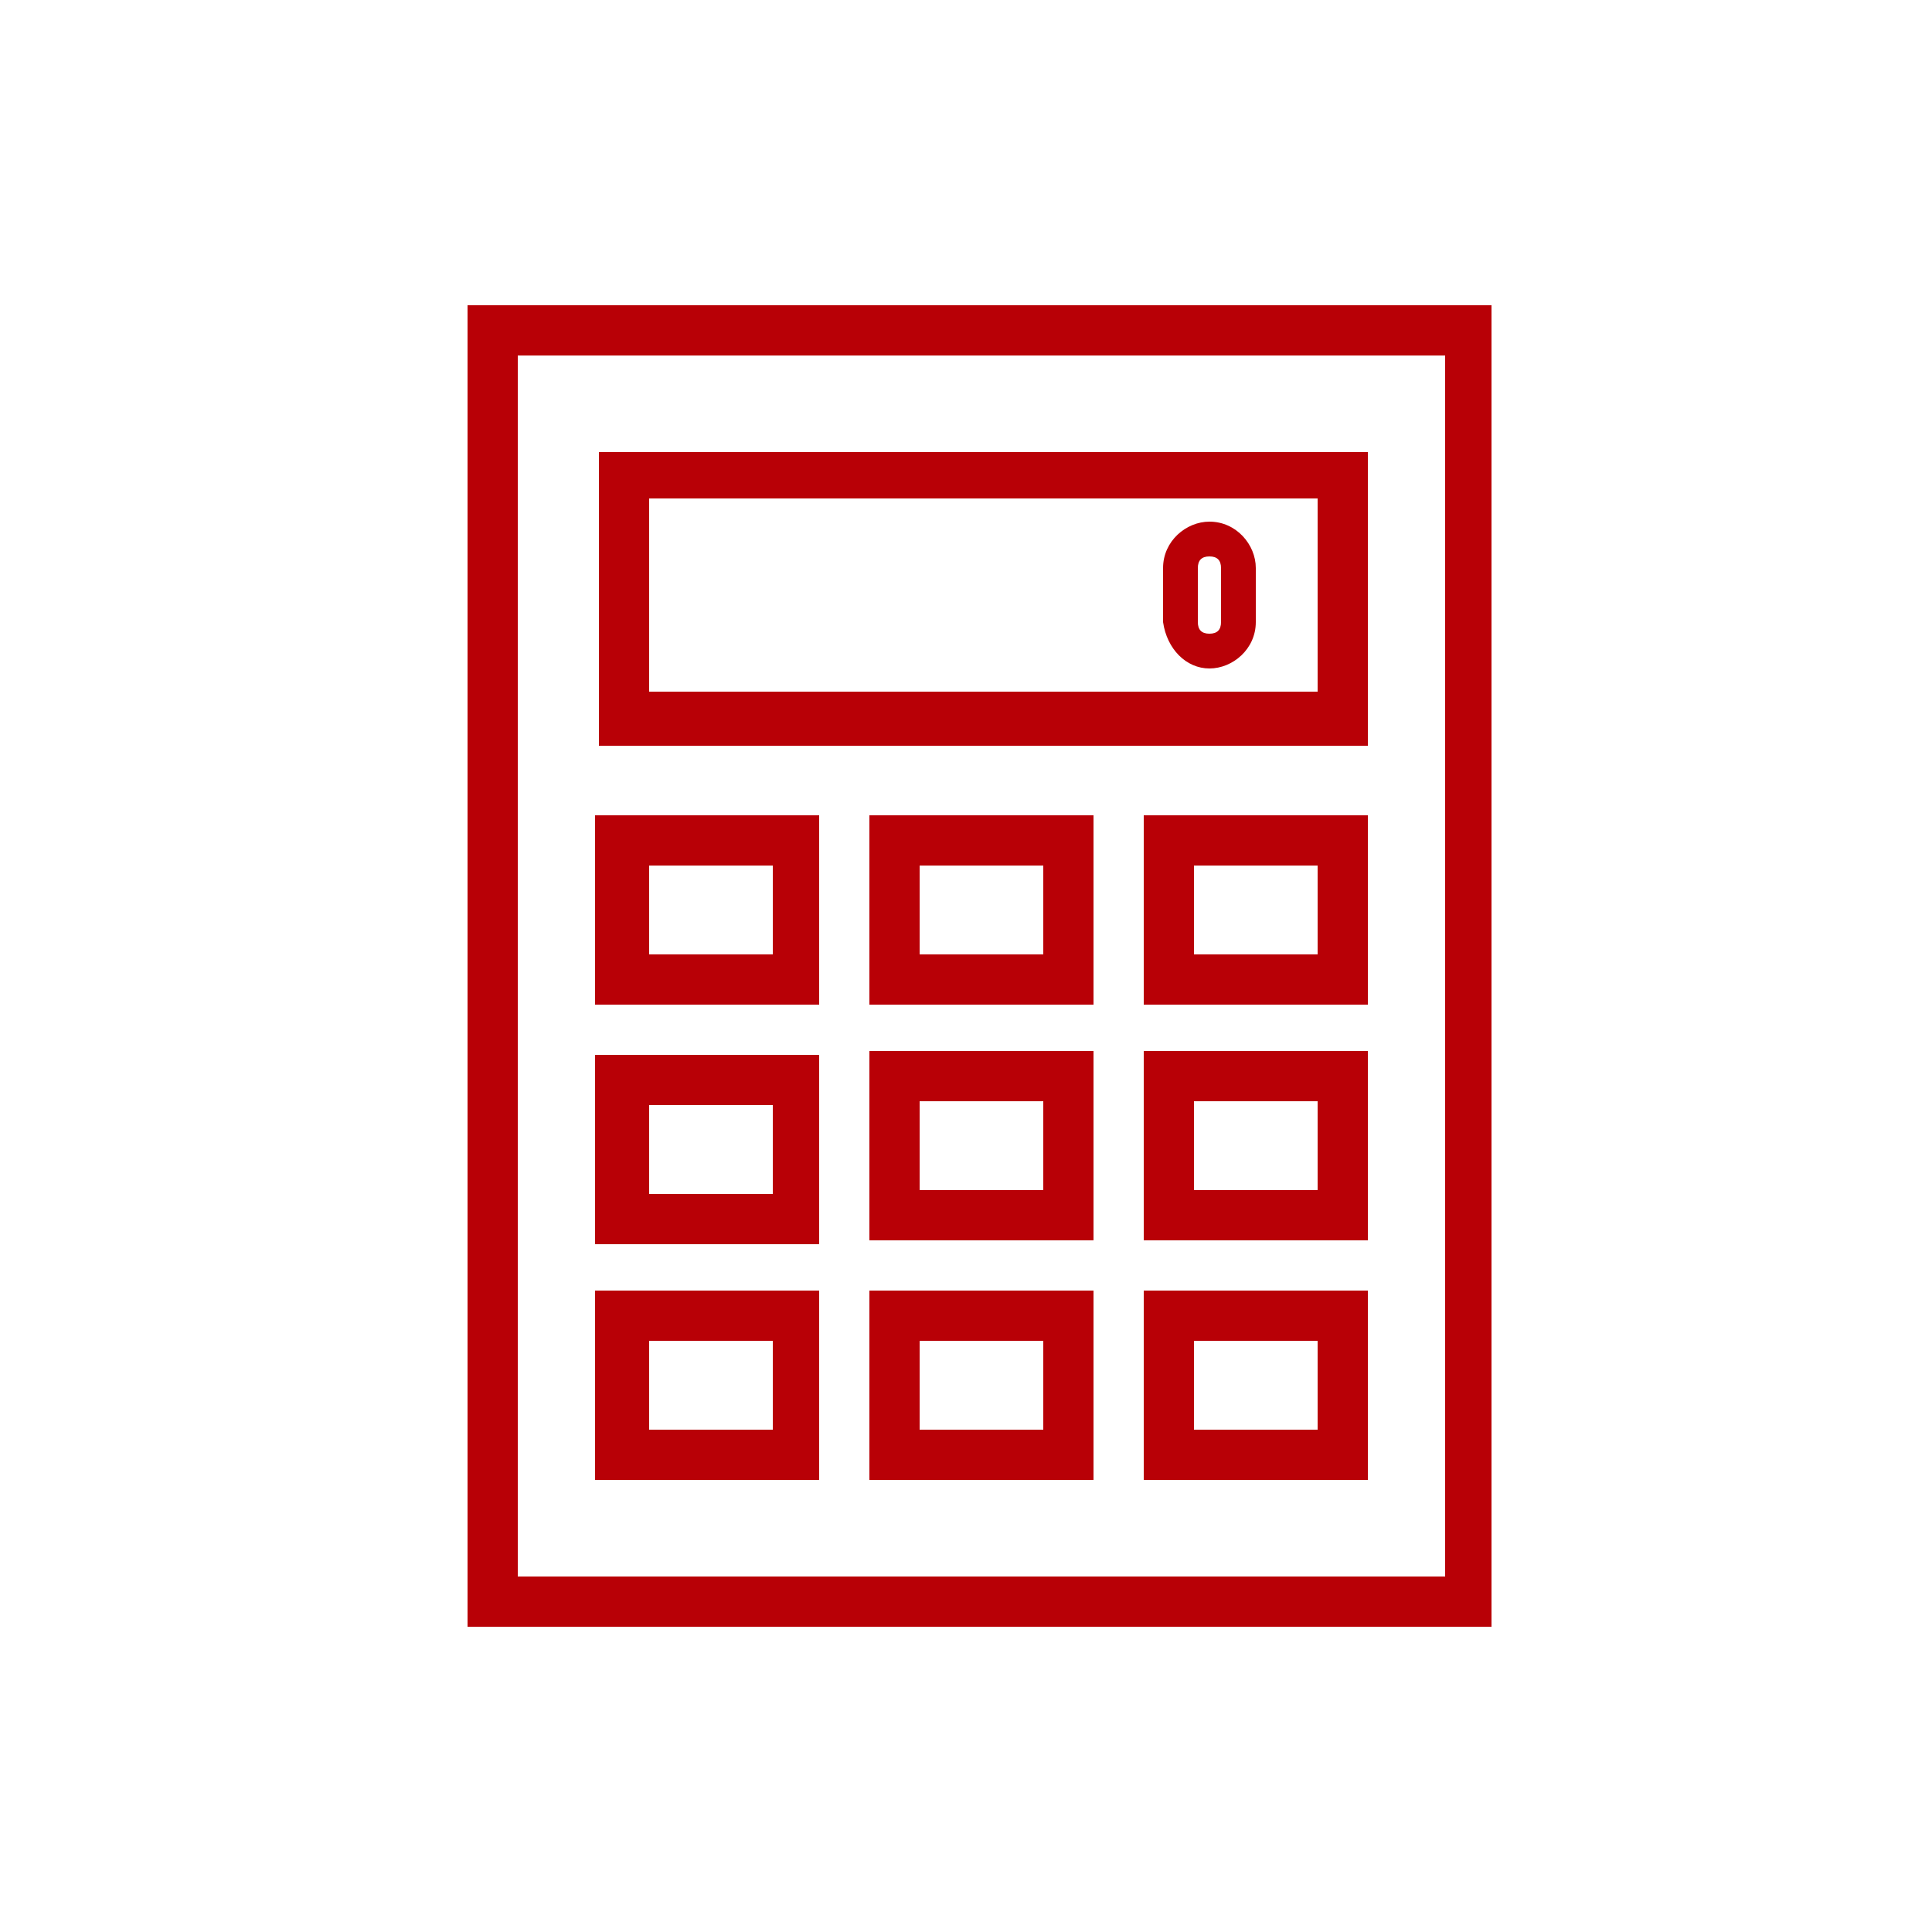
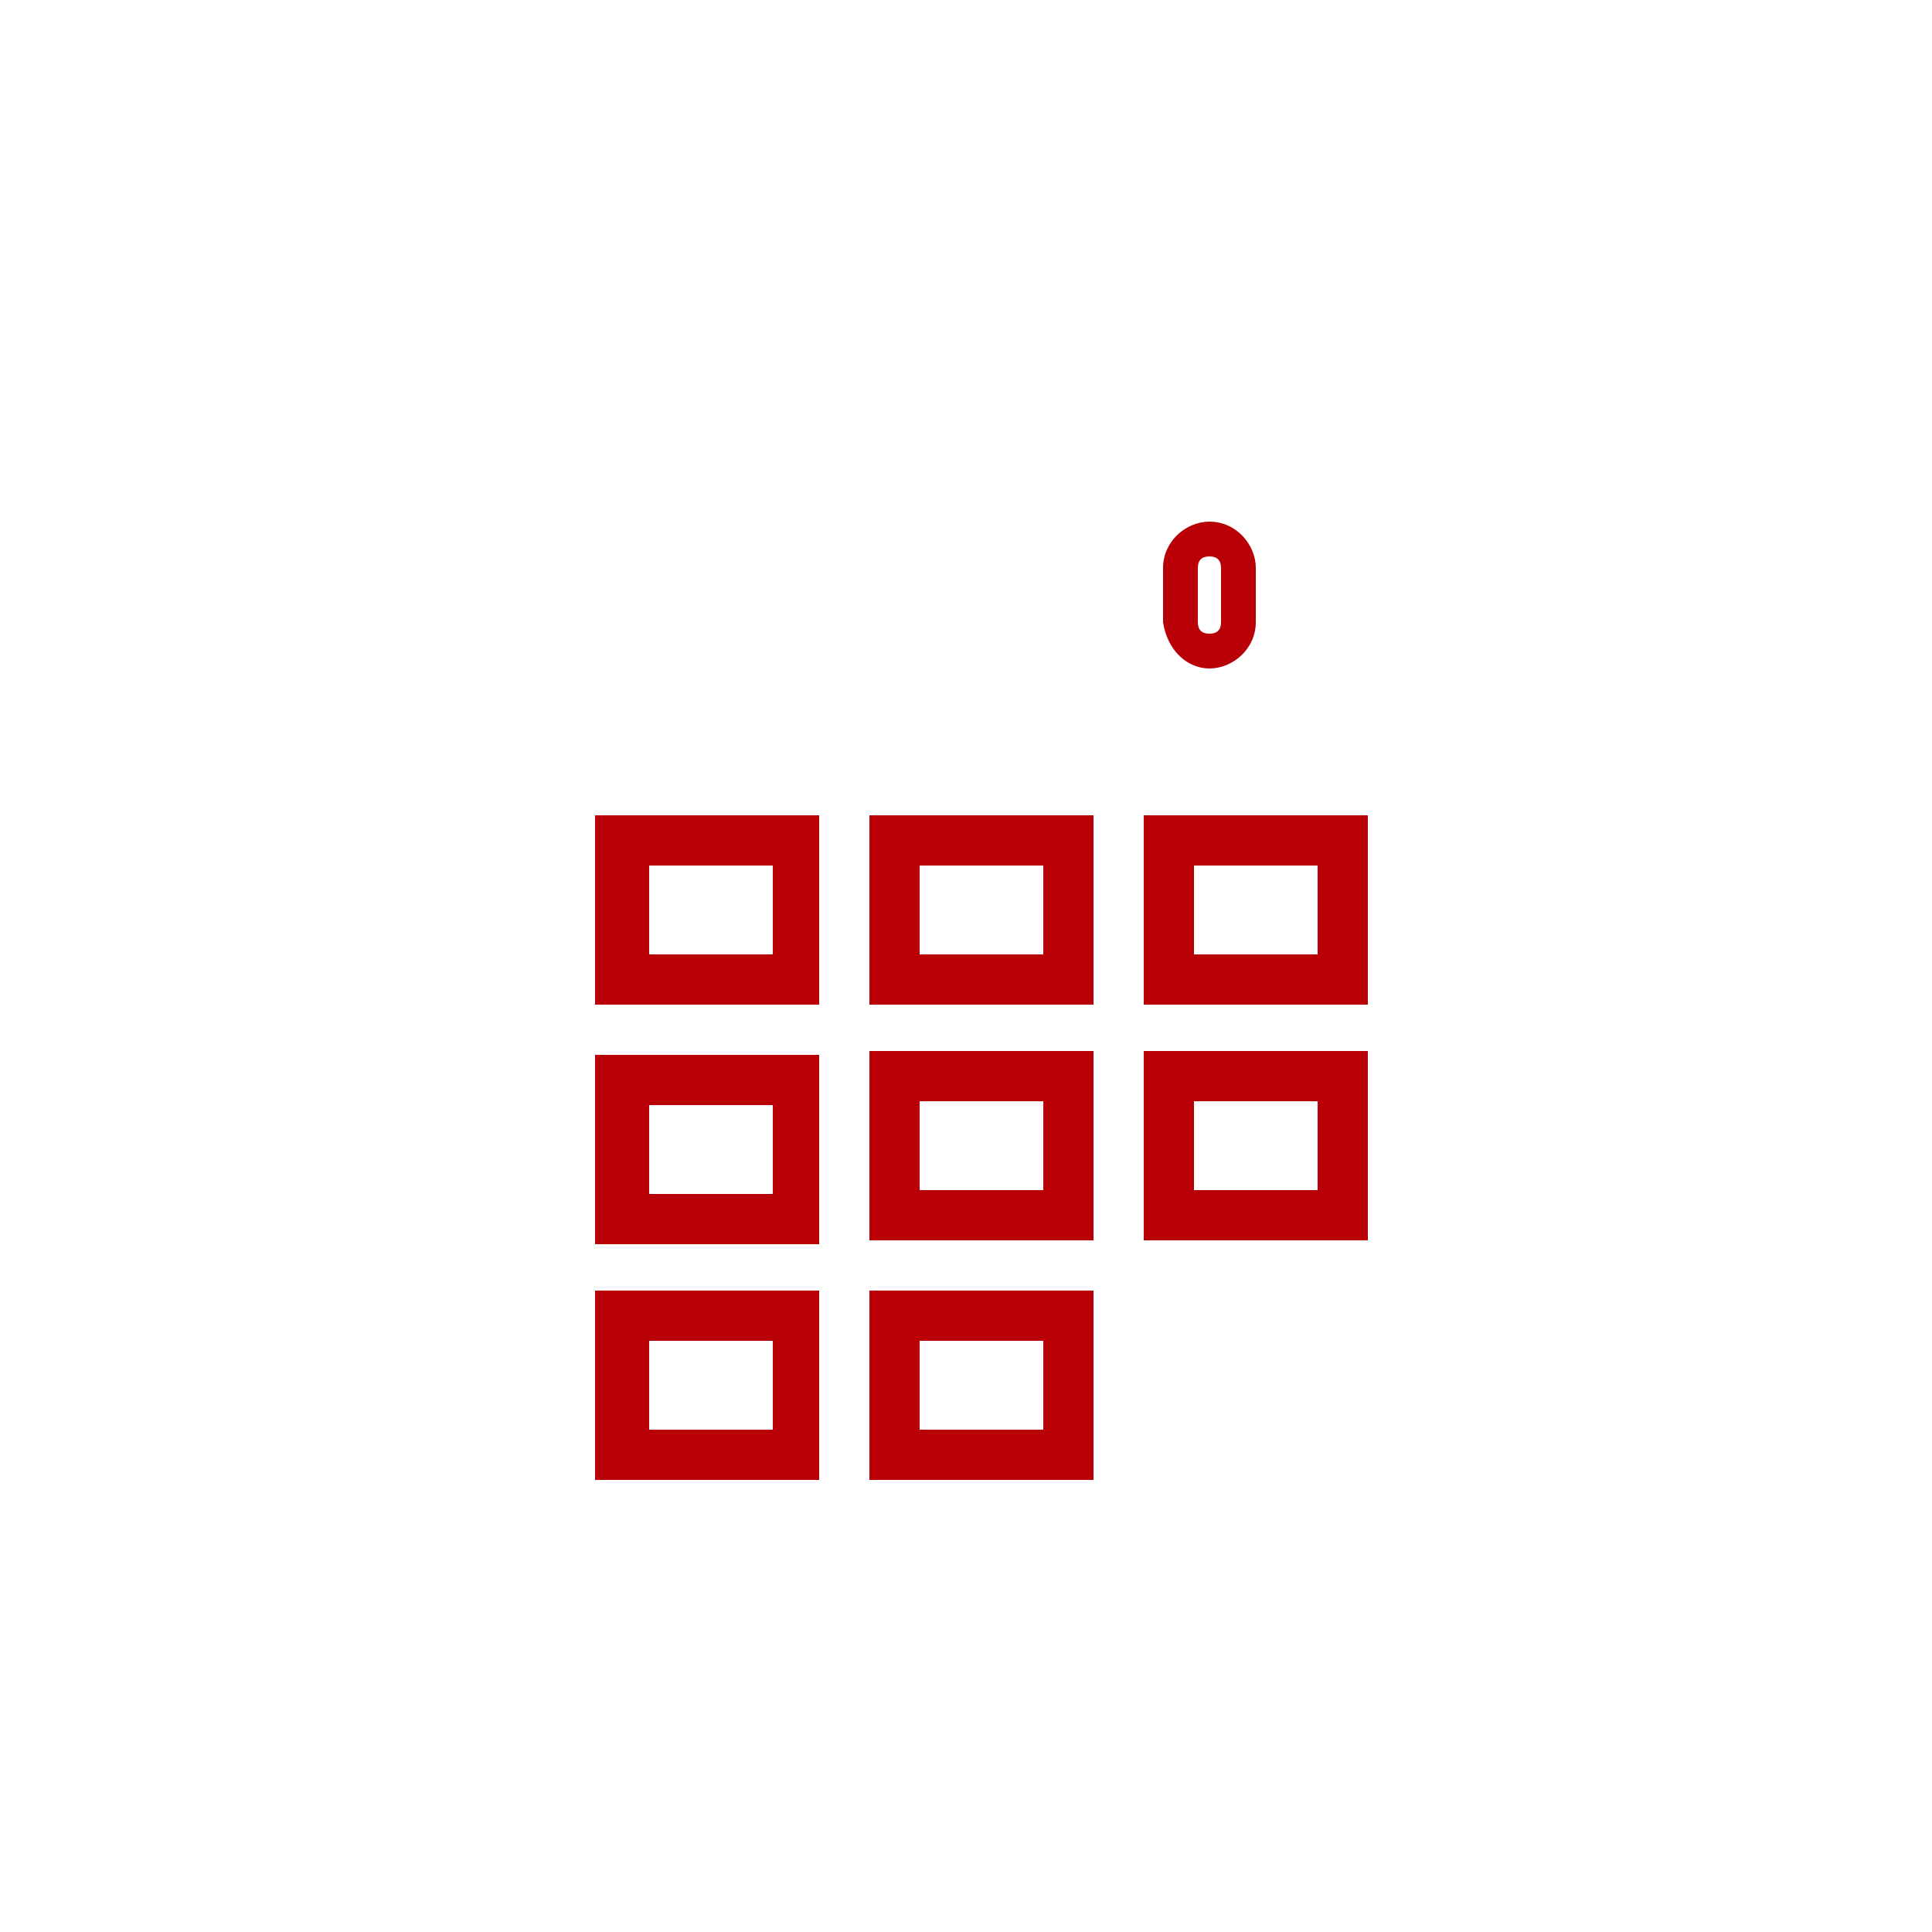
<svg xmlns="http://www.w3.org/2000/svg" version="1.1" id="レイヤー_1" x="0px" y="0px" viewBox="0 0 50 50" style="enable-background:new 0 0 50 50;" xml:space="preserve">
  <style type="text/css">
	.st0{fill:#B80006;}
</style>
  <g>
    <g>
      <path class="st0" d="M22.5,32.1h5.8v-4.9h-5.8V32.1z M23.8,28.5H27v2.3h-3.2V28.5z" />
-       <path class="st0" d="M29.6,38.3h5.8v-4.9h-5.8V38.3z M30.9,34.7h3.2V37h-3.2V34.7z" />
      <path class="st0" d="M22.5,26h5.8v-4.9h-5.8V26z M23.8,22.4H27v2.3h-3.2V22.4z" />
-       <path class="st0" d="M22.5,38.3h5.8v-4.9h-5.8V38.3z M23.8,34.7H27V37h-3.2V34.7z" />
+       <path class="st0" d="M22.5,38.3h5.8v-4.9h-5.8V38.3M23.8,34.7H27V37h-3.2V34.7z" />
      <path class="st0" d="M21.2,27.3h-5.8v4.9h5.8L21.2,27.3L21.2,27.3z M20,30.9h-3.2v-2.3H20V30.9z" />
      <path class="st0" d="M21.2,21.1h-5.8V26h5.8L21.2,21.1L21.2,21.1z M20,24.7h-3.2v-2.3H20V24.7z" />
      <path class="st0" d="M21.2,33.4h-5.8v4.9h5.8L21.2,33.4L21.2,33.4z M20,37h-3.2v-2.3H20V37z" />
-       <path class="st0" d="M12.1,7.9v34.2h26.5V7.9H12.1z M37.4,40.8h-24V9.2h24C37.4,9.2,37.4,40.8,37.4,40.8z" />
      <path class="st0" d="M29.6,32.1h5.8v-4.9h-5.8V32.1z M30.9,28.5h3.2v2.3h-3.2V28.5z" />
      <path class="st0" d="M29.6,26h5.8v-4.9h-5.8V26z M30.9,22.4h3.2v2.3h-3.2V22.4z" />
      <path class="st0" d="M31.3,17.3c0.6,0,1.2-0.5,1.2-1.2v-1.4c0-0.6-0.5-1.2-1.2-1.2c-0.6,0-1.2,0.5-1.2,1.2v1.4    C30.2,16.8,30.7,17.3,31.3,17.3z M31,14.7c0-0.2,0.1-0.3,0.3-0.3c0.2,0,0.3,0.1,0.3,0.3v1.4c0,0.2-0.1,0.3-0.3,0.3    c-0.2,0-0.3-0.1-0.3-0.3V14.7z" />
-       <path class="st0" d="M35.3,11.7H15.5v7.6h19.9V11.7z M34.1,17.9H16.8v-5h17.3C34.1,13,34.1,17.9,34.1,17.9z" />
    </g>
  </g>
</svg>